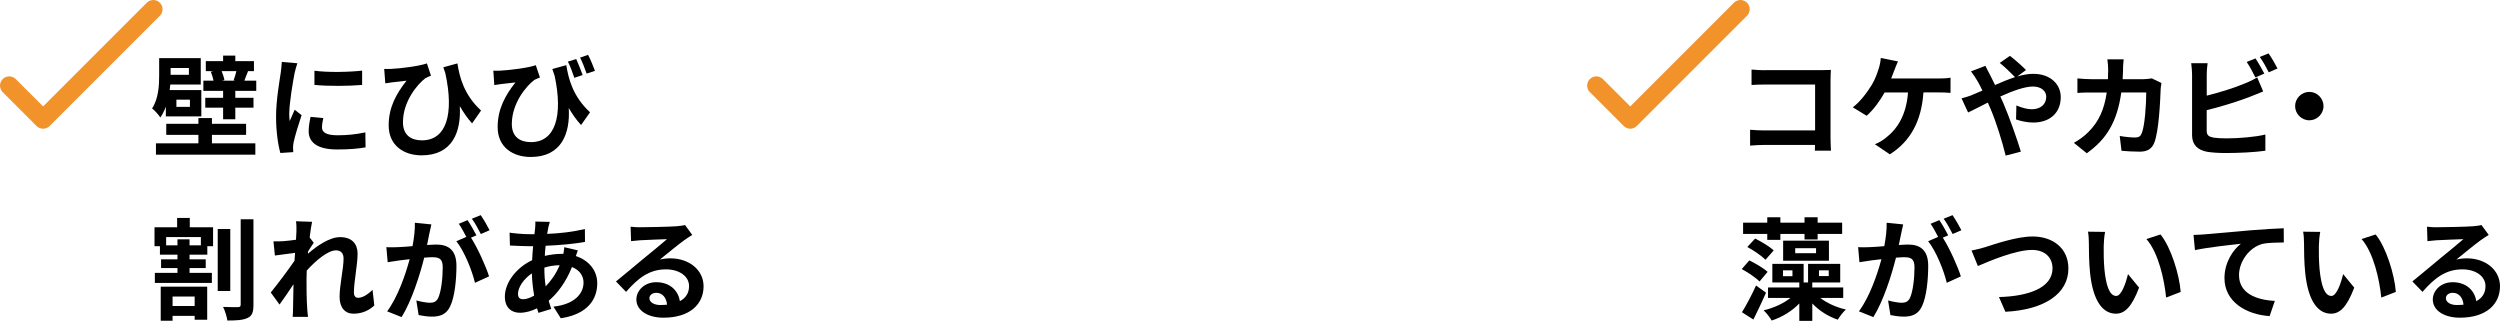
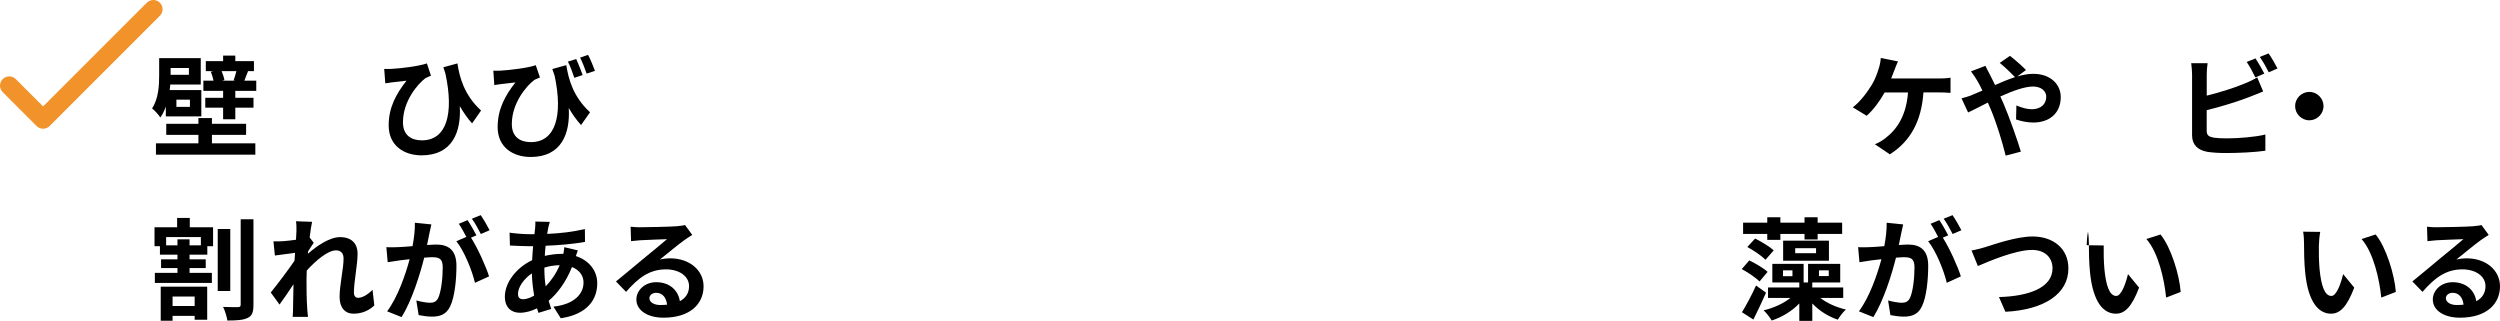
<svg xmlns="http://www.w3.org/2000/svg" id="_レイヤー_2" data-name="レイヤー 2" viewBox="0 0 659.99 84.71">
  <defs>
    <style>      .cls-1 {        fill: none;        stroke: #f2922a;        stroke-linecap: round;        stroke-linejoin: round;        stroke-width: 4.87px;      }    </style>
  </defs>
  <g id="design">
    <g>
      <g>
        <path d="M43.78,28.15c-.38,1.02-.85,2.02-1.46,2.87-.38-.67-1.61-1.99-2.17-2.4,1.73-2.64,1.87-6.15,1.87-8.79v-4.48h10.98v6.97h-8.05c-.03,.47-.09,.97-.15,1.46h8.35v6.94h-9.37v-2.58Zm12.18,9.69h11.45v2.99h-26.24v-2.99h11.21v-2.23h-8.49v-2.93h8.49v-1.52h3.57v1.52h9.02v2.93h-9.02v2.23Zm-10.92-19.88v1.79h4.83v-1.79h-4.83Zm5.1,8.35h-3.57v1.9h3.57v-1.9Zm17.51-5.01v2.69h-5.53v1.82h4.8v2.61h-4.8v3.07h-3.22v-3.07h-4.71v-2.61h4.71v-1.82h-5.21v-2.69h2.69c-.15-.73-.44-1.64-.73-2.37l.76-.15h-2.08v-2.64h4.57v-1.46h3.22v1.46h4.92v2.64h-1.76l.2,.03c-.41,.97-.7,1.79-.97,2.49h3.13Zm-9.14-2.52c.32,.79,.64,1.73,.73,2.37l-.7,.15h3.66l-.53-.09c.26-.7,.56-1.67,.73-2.43h-3.89Z" />
-         <path d="M77.77,19.31c-.38,1.96-1.41,7.82-1.41,10.75,0,.56,.03,1.32,.12,1.9,.44-1,.91-2.02,1.32-2.99l1.82,1.44c-.82,2.43-1.79,5.62-2.11,7.17-.09,.44-.15,1.08-.15,1.38,0,.32,.03,.79,.06,1.2l-3.4,.23c-.59-2.02-1.14-5.59-1.14-9.58,0-4.39,.91-9.34,1.23-11.59,.09-.82,.26-1.93,.29-2.87l4.1,.35c-.23,.62-.62,2.08-.73,2.61Zm7.23,14.32c0,1.29,1.11,2.08,4.1,2.08,2.61,0,4.77-.23,7.35-.76l.06,3.95c-1.9,.35-4.25,.56-7.55,.56-5.04,0-7.47-1.79-7.47-4.8,0-1.14,.18-2.31,.5-3.81l3.37,.32c-.23,.97-.35,1.67-.35,2.46Zm10.6-14.99v3.78c-3.6,.32-8.9,.35-12.59,0v-3.75c3.6,.5,9.43,.35,12.59-.03Z" />
        <path d="M103.1,18.2c2.78-.12,7.64-.76,9.6-1.46l1.08,3.25c-.44,.18-1.02,.38-1.46,.64-2.02,1.52-5.94,6.03-5.94,11.65,0,3.43,2.2,4.77,5.01,4.77,6.5,0,8.52-7,6.18-17.71-.18-.53-.35-1.05-.53-1.58l3.72-1.02c.56,3.66,1.76,8.32,6.24,12.44l-2.37,3.4c-1.2-1.35-2.25-2.84-3.25-4.57,.41,6.68-1.87,13-10.07,13-4.69,0-8.7-2.58-8.7-7.91,0-4.77,1.99-8.32,4.71-11.8-1.14,.12-2.99,.32-3.84,.44-.64,.09-1.11,.15-1.76,.26l-.29-3.81c.53,.03,1.11,.03,1.67,0Z" />
        <path d="M131.86,18.67c2.78-.15,7.67-.76,9.58-1.46l1.11,3.25c-.44,.18-1.02,.38-1.49,.64-1.99,1.49-5.94,6.03-5.94,11.65,0,3.43,2.23,4.77,5.04,4.77,6.44,0,8.52-6.88,6.27-17.48-.21-.58-.41-1.2-.62-1.82l3.69-1.02c.59,3.69,1.79,8.32,6.27,12.44l-2.37,3.37c-1.2-1.32-2.28-2.81-3.25-4.51,.41,6.68-1.87,12.94-10.04,12.94-4.71,0-8.73-2.58-8.73-7.88,0-4.74,1.96-8.32,4.69-11.8-1.11,.12-2.96,.32-3.84,.44-.62,.09-1.05,.15-1.73,.26l-.26-3.81c.5,.03,1.08,.03,1.64,0Zm21.96,1.14l-2.2,.73c-.47-1.38-1.05-3.02-1.7-4.28l2.2-.67c.53,1.2,1.29,3.02,1.7,4.22Zm3.25-1.11l-2.2,.73c-.47-1.32-1.11-3.02-1.73-4.22l2.11-.73c.64,1.2,1.38,3.05,1.82,4.22Z" />
        <path d="M50.1,59.99h6.15v5.01h-1.52v2.23h-4.69v1.23h4.27v2.31h-4.27v1.26h5.89v2.67h-15.05v-2.67h5.97v-1.26h-4.33v-2.31h4.33v-1.23h-4.63v-2.23h-1.43v-5.01h5.97v-2.46h3.34v2.46Zm-7.67,15.69h12.27v8.73h-3.31v-1.03h-5.83v1.29h-3.13v-8.99Zm10.6-13.09h-9.17v2.17h2.99v-1.58h3.19v1.58h2.99v-2.17Zm-7.47,15.7v2.49h5.83v-2.49h-5.83Zm15.23-1.46h-3.31v-16.37h3.31v16.37Zm6.12-18.95v22.58c0,1.93-.35,2.93-1.52,3.46-1.14,.59-2.96,.7-5.36,.7-.15-1-.64-2.61-1.14-3.6,1.7,.09,3.37,.06,3.95,.06,.5,0,.7-.18,.7-.64v-22.55h3.37Z" />
        <path d="M78.12,58.41l4.27,.15c-.18,.82-.44,2.31-.64,4.13l1.08,1.41c-.41,.53-1,1.49-1.49,2.25-.03,.21-.03,.41-.06,.64,2.31-2.02,5.68-4.39,8.52-4.39,3.16,0,4.6,1.87,4.6,4.33,0,3.04-.97,7.35-.97,10.37,0,.76,.38,1.32,1.11,1.32,1.08,0,2.46-.76,3.81-2.11l.47,4.13c-1.35,1.26-3.13,2.17-5.51,2.17-2.2,0-3.66-1.58-3.66-4.42,0-3.16,1.05-7.47,1.05-10.13,0-1.43-.76-2.17-1.99-2.17-2.17,0-5.33,2.69-7.73,5.33-.03,.82-.06,1.61-.06,2.37,0,2.4,0,4.86,.18,7.61,.03,.53,.12,1.58,.21,2.25h-4.04c.06-.67,.09-1.7,.09-2.17,.06-2.28,.09-3.98,.12-6.44-1.23,1.84-2.66,3.98-3.69,5.36l-2.31-3.19c1.67-2.05,4.6-5.92,6.27-8.38,.06-.67,.12-1.38,.15-2.08-1.44,.18-3.69,.47-5.33,.7l-.38-3.75c.85,.03,1.52,.03,2.55-.03,.85-.06,2.14-.21,3.4-.38,.06-1.11,.12-1.93,.12-2.25,0-.85,.03-1.73-.12-2.63Z" />
        <path d="M113.35,61.66c-.18,.88-.41,1.96-.61,3.02,1-.06,1.84-.12,2.46-.12,3.1,0,5.3,1.38,5.3,5.59,0,3.46-.41,8.2-1.67,10.75-.97,2.05-2.58,2.69-4.8,2.69-1.11,0-2.52-.21-3.51-.41l-.61-3.86c1.11,.32,2.81,.61,3.57,.61,1,0,1.73-.29,2.2-1.26,.79-1.67,1.2-5.21,1.2-8.11,0-2.34-1.02-2.66-2.84-2.66-.47,0-1.2,.06-2.05,.12-1.11,4.45-3.28,11.39-5.97,15.69l-3.81-1.52c2.84-3.84,4.86-9.75,5.94-13.76-1.05,.12-1.99,.23-2.52,.29-.85,.15-2.37,.35-3.28,.5l-.35-3.98c1.08,.09,2.05,.03,3.13,0,.91-.03,2.28-.12,3.78-.26,.41-2.2,.67-4.33,.61-6.18l4.36,.44c-.18,.76-.38,1.7-.53,2.43Zm12.42,.47l-1.43,.61c1.76,2.72,3.95,7.61,4.77,10.22l-3.72,1.7c-.76-3.25-2.84-8.4-4.92-10.98l2.64-1.14c-.59-1.11-1.32-2.52-1.99-3.46l2.31-.97c.73,1.08,1.79,2.93,2.34,4.01Zm3.48-1.35l-2.31,1c-.61-1.2-1.55-2.93-2.37-4.04l2.34-.94c.76,1.11,1.84,2.96,2.34,3.98Z" />
        <path d="M144.74,60.14c-.09,.5-.21,1.02-.29,1.61,3.57-.15,6.73-.53,9.96-1.29l.03,3.4c-2.87,.53-6.79,.88-10.4,1.02-.09,.88-.18,1.79-.21,2.67,1.41-.32,2.93-.53,4.36-.53h.53c.12-.59,.23-1.32,.26-1.76l3.57,.85c-.12,.32-.35,.94-.53,1.49,3.4,1.11,5.65,3.78,5.65,7.17,0,4.16-2.43,8.17-9.63,9.25l-1.93-3.07c5.65-.62,7.94-3.49,7.94-6.35,0-1.76-1.02-3.31-3.05-4.1-1.58,3.98-3.92,7.06-6.15,8.9,.21,.73,.44,1.46,.67,2.17l-3.37,1.03c-.12-.38-.26-.79-.38-1.2-1.43,.7-2.99,1.17-4.54,1.17-2.14,0-3.95-1.29-3.95-4.25,0-3.78,3.1-7.7,7.2-9.63,.06-1.26,.15-2.49,.26-3.69h-.94c-1.52,0-3.81-.12-5.18-.18l-.09-3.4c1.02,.18,3.6,.41,5.39,.41h1.17c.06-.56,.12-1.08,.18-1.58,.03-.56,.09-1.26,.06-1.76l3.81,.09c-.18,.58-.29,1.11-.41,1.55Zm-6.65,18.86c.82,0,1.87-.35,2.93-.97-.32-1.82-.56-3.84-.61-5.86-2.2,1.49-3.66,3.72-3.66,5.39,0,.94,.41,1.44,1.35,1.44Zm5.97-3.4c1.38-1.44,2.69-3.22,3.69-5.59-1.55,.03-2.9,.29-4.04,.64v.09c0,1.79,.12,3.4,.35,4.86Z" />
        <path d="M169.13,59.99c1.55,0,7.82-.12,9.49-.26,1.2-.12,1.87-.21,2.23-.32l1.9,2.61c-.67,.44-1.38,.85-2.05,1.35-1.58,1.11-4.66,3.69-6.5,5.15,.97-.23,1.84-.32,2.78-.32,4.98,0,8.76,3.1,8.76,7.38,0,4.63-3.51,8.29-10.6,8.29-4.07,0-7.14-1.87-7.14-4.8,0-2.37,2.14-4.57,5.24-4.57,3.63,0,5.83,2.23,6.24,5.01,1.61-.85,2.43-2.2,2.43-3.98,0-2.64-2.64-4.42-6.09-4.42-4.48,0-7.41,2.37-10.54,5.94l-2.66-2.75c2.08-1.67,5.62-4.66,7.35-6.09,1.64-1.35,4.69-3.81,6.12-5.07-1.49,.03-5.53,.21-7.09,.29-.79,.06-1.73,.15-2.4,.23l-.12-3.81c.82,.12,1.84,.15,2.66,.15Zm5.27,20.53c.61,0,1.17-.03,1.7-.09-.18-1.9-1.26-3.13-2.84-3.13-1.11,0-1.82,.67-1.82,1.41,0,1.08,1.2,1.82,2.96,1.82Z" />
      </g>
      <polyline class="cls-1" points="2.44 22.6 11.38 31.54 40.48 2.44" />
    </g>
    <g>
      <g>
-         <path d="M466,18.52h14.76c.85,0,2.08-.03,2.58-.06-.03,.67-.09,1.84-.09,2.69v15.17c0,1.03,.06,2.58,.12,3.46h-4.25c.03-.47,.03-.97,.03-1.52h-13.35c-1.14,0-2.81,.09-3.78,.18v-4.19c1.02,.09,2.34,.18,3.66,.18h13.5v-12.12h-13.15c-1.23,0-2.81,.06-3.63,.12v-4.07c1.08,.12,2.61,.18,3.6,.18Z" />
        <path d="M500.08,18.58c-.23,.62-.5,1.38-.82,2.14h12.62c.76,0,2.08-.03,3.05-.21v4.01c-1.08-.12-2.37-.12-3.05-.12h-4.1c-.53,7.76-3.57,13-8.87,16.34l-3.95-2.66c1.05-.41,2.08-1.03,2.78-1.61,3.07-2.34,5.5-5.94,5.97-12.06h-6.18c-1.17,2.14-2.99,4.63-4.74,6.15l-3.66-2.23c2.08-1.55,3.95-4.19,5.07-6.03,.82-1.35,1.35-2.87,1.7-3.98,.35-.97,.56-2.11,.62-3.02l4.54,.91c-.35,.73-.73,1.76-.97,2.37Z" />
        <path d="M520.72,25.02c.85-.35,1.76-.73,2.63-1.11-.41-.88-.85-1.73-1.29-2.49-.41-.73-1.14-1.82-1.73-2.58l3.81-1.46c.26,.53,.85,1.73,1.17,2.28,.44,.85,.91,1.79,1.38,2.78,1.79-.79,3.57-1.52,5.27-2.08-1.05-1.08-2.93-2.9-4.04-3.75l2.69-1.87c1.05,.79,3.25,2.69,4.25,3.75l-2.31,1.7c1.46-.44,2.9-.7,4.22-.7,4.54,0,7.26,2.75,7.26,6.15,0,4.1-2.81,6.71-7.29,6.71-1.58,0-3.4-.41-4.51-.82l.09-3.69c1.32,.56,2.78,1,4.07,1,2.2,0,3.81-1.2,3.81-3.31,0-1.49-1.32-2.69-3.51-2.69s-5.48,1.2-8.61,2.63c.29,.62,.56,1.23,.82,1.82,1.38,3.19,3.63,9.46,4.6,12.74l-4.01,1.05c-.91-3.69-2.43-8.64-3.92-12.18-.26-.61-.53-1.23-.79-1.82-2.11,1.05-3.95,2.05-5.21,2.61l-1.73-3.72c1.14-.29,2.43-.73,2.9-.94Z" />
-         <path d="M560.49,18.26c-.03,.91-.06,1.79-.12,2.64h5.5c.73,0,1.49-.09,2.2-.21l2.55,1.23c-.09,.47-.21,1.23-.21,1.55-.12,3.16-.47,11.33-1.73,14.32-.64,1.49-1.76,2.25-3.78,2.25-1.67,0-3.43-.12-4.83-.23l-.47-3.92c1.43,.26,2.96,.41,4.1,.41,.94,0,1.35-.32,1.67-1.03,.85-1.84,1.23-7.7,1.23-10.86h-6.59c-1.08,7.73-3.87,12.33-9.11,16.05l-3.4-2.75c1.2-.67,2.67-1.67,3.84-2.87,2.72-2.69,4.19-5.97,4.83-10.42h-3.87c-1,0-2.61,0-3.87,.12v-3.84c1.23,.12,2.75,.21,3.87,.21h4.19c.03-.82,.06-1.67,.06-2.55,0-.64-.09-1.99-.21-2.69h4.3c-.09,.67-.15,1.9-.18,2.61Z" />
        <path d="M582.57,19.72v5.53c3.46-.85,7.53-2.14,10.13-3.25,1.05-.41,2.05-.88,3.19-1.58l1.58,3.72c-1.14,.47-2.46,1.02-3.43,1.38-2.96,1.17-7.67,2.64-11.48,3.57v5.42c0,1.26,.59,1.58,1.9,1.84,.88,.12,2.08,.18,3.4,.18,3.05,0,7.79-.38,10.19-1.02v4.28c-2.75,.41-7.2,.61-10.42,.61-1.9,0-3.66-.12-4.92-.32-2.55-.47-4.01-1.87-4.01-4.39v-15.96c0-.64-.09-2.17-.23-3.04h4.33c-.15,.88-.23,2.23-.23,3.04Zm15.2-.29l-2.37,1c-.58-1.2-1.49-2.93-2.28-4.07l2.31-.94c.73,1.08,1.79,2.93,2.34,4.01Zm3.48-1.35l-2.31,1c-.61-1.23-1.55-2.93-2.37-4.04l2.31-.94c.79,1.08,1.87,2.96,2.37,3.98Z" />
        <path d="M613.4,28.01c0,2.05-1.7,3.75-3.75,3.75s-3.75-1.7-3.75-3.75,1.7-3.75,3.75-3.75,3.75,1.7,3.75,3.75Z" />
        <path d="M464.5,74.31c-.97-1.02-3.07-2.4-4.68-3.28l1.99-2.28c1.64,.79,3.78,2.05,4.83,3.02l-2.14,2.55Zm1.73,2.96c-1.02,2.31-2.23,4.86-3.34,7.09l-3.02-1.93c1.05-1.7,2.55-4.45,3.72-7.06l2.63,1.9Zm.32-15.52h-6.38v-2.96h6.38v-1.43h3.46v1.43h6.38v-1.43h3.46v1.43h6.47v2.96h-6.47v1.46h-3.46v-1.46h-6.38v1.58h-3.46v-1.58Zm-3.19,1.23c1.64,.82,3.81,2.11,4.89,3.13l-2.17,2.46c-1-1-3.1-2.46-4.8-3.37l2.08-2.23Zm17.19,15.67c1.76,1.38,4.25,2.49,6.76,3.07-.73,.62-1.64,1.84-2.14,2.67-2.49-.82-4.95-2.37-6.73-4.28v4.6h-3.43v-4.6c-1.93,2.02-4.57,3.63-7.29,4.51-.47-.82-1.41-2.05-2.14-2.69,2.66-.62,5.27-1.82,7.09-3.28h-5.92v-2.75h8.26v-1.32h-7.12v-4.92h8.26v4.92h1.17v-4.92h8.49v4.92h-7.38v1.32h8.17v2.75h-6.06Zm-7.35-7.29h-2.49v1.55h2.49v-1.55Zm-2.46-7.82h12.09v5.3h-12.09v-5.3Zm3.19,3.31h5.5v-1.32h-5.5v1.32Zm6.27,6.03h2.58v-1.52h-2.58v1.52Z" />
        <path d="M501.9,61.66c-.18,.88-.41,1.96-.62,3.02,1-.06,1.84-.12,2.46-.12,3.1,0,5.3,1.38,5.3,5.59,0,3.46-.41,8.2-1.67,10.75-.97,2.05-2.58,2.69-4.8,2.69-1.11,0-2.52-.21-3.51-.41l-.61-3.86c1.11,.32,2.81,.61,3.57,.61,1,0,1.73-.29,2.2-1.26,.79-1.67,1.2-5.21,1.2-8.11,0-2.34-1.02-2.66-2.84-2.66-.47,0-1.2,.06-2.05,.12-1.11,4.45-3.28,11.39-5.97,15.69l-3.81-1.52c2.84-3.84,4.86-9.75,5.94-13.76-1.05,.12-1.99,.23-2.52,.29-.85,.15-2.37,.35-3.28,.5l-.35-3.98c1.08,.09,2.05,.03,3.13,0,.91-.03,2.28-.12,3.78-.26,.41-2.2,.67-4.33,.62-6.18l4.36,.44c-.18,.76-.38,1.7-.53,2.43Zm12.42,.47l-1.43,.61c1.76,2.72,3.95,7.61,4.77,10.22l-3.72,1.7c-.76-3.25-2.84-8.4-4.92-10.98l2.64-1.14c-.59-1.11-1.32-2.52-1.99-3.46l2.31-.97c.73,1.08,1.79,2.93,2.34,4.01Zm3.48-1.35l-2.31,1c-.62-1.2-1.55-2.93-2.37-4.04l2.34-.94c.76,1.11,1.84,2.96,2.34,3.98Z" />
        <path d="M524.09,65.24c2.25-.7,8.23-2.81,12.5-2.81,5.3,0,9.46,3.04,9.46,8.46,0,6.65-6.32,10.89-16.63,11.42l-1.7-3.89c7.94-.21,14.14-2.49,14.14-7.58,0-2.75-1.9-4.86-5.42-4.86-4.3,0-11.24,2.93-14.29,4.25l-1.67-4.1c1.08-.18,2.55-.59,3.6-.88Z" />
-         <path d="M555.37,64.8c-.03,1.9,0,4.1,.18,6.21,.41,4.22,1.29,7.12,3.13,7.12,1.38,0,2.55-3.43,3.1-5.77l2.93,3.57c-1.93,5.1-3.78,6.88-6.12,6.88-3.22,0-6-2.9-6.82-10.75-.29-2.69-.32-6.12-.32-7.91,0-.82-.06-2.08-.23-2.99l4.51,.06c-.21,1.05-.35,2.75-.35,3.57Zm20.32,12.27l-3.84,1.49c-.47-4.71-2.02-11.83-5.21-15.46l3.72-1.2c2.78,3.37,5.01,10.69,5.33,15.17Z" />
-         <path d="M581.98,61.87c2.43-.21,7.26-.64,12.62-1.11,3.02-.23,6.24-.44,8.29-.5l.03,3.75c-1.58,.03-4.1,.03-5.65,.38-3.54,.94-6.18,4.74-6.18,8.23,0,4.8,4.51,6.56,9.46,6.82l-1.38,4.01c-6.12-.41-11.92-3.72-11.92-10.04,0-4.22,2.37-7.55,4.33-9.05-2.75,.29-8.73,.94-12.12,1.67l-.38-4.01c1.17-.03,2.31-.09,2.9-.15Z" />
+         <path d="M555.37,64.8c-.03,1.9,0,4.1,.18,6.21,.41,4.22,1.29,7.12,3.13,7.12,1.38,0,2.55-3.43,3.1-5.77l2.93,3.57c-1.93,5.1-3.78,6.88-6.12,6.88-3.22,0-6-2.9-6.82-10.75-.29-2.69-.32-6.12-.32-7.91,0-.82-.06-2.08-.23-2.99c-.21,1.05-.35,2.75-.35,3.57Zm20.32,12.27l-3.84,1.49c-.47-4.71-2.02-11.83-5.21-15.46l3.72-1.2c2.78,3.37,5.01,10.69,5.33,15.17Z" />
        <path d="M612.17,64.8c-.03,1.9,0,4.1,.18,6.21,.41,4.22,1.29,7.12,3.13,7.12,1.38,0,2.55-3.43,3.1-5.77l2.93,3.57c-1.93,5.1-3.78,6.88-6.12,6.88-3.22,0-6-2.9-6.82-10.75-.29-2.69-.32-6.12-.32-7.91,0-.82-.06-2.08-.23-2.99l4.51,.06c-.21,1.05-.35,2.75-.35,3.57Zm20.32,12.27l-3.84,1.49c-.47-4.71-2.02-11.83-5.21-15.46l3.72-1.2c2.78,3.37,5.01,10.69,5.33,15.17Z" />
        <path d="M643.39,59.99c1.55,0,7.82-.12,9.49-.26,1.2-.12,1.87-.21,2.23-.32l1.9,2.61c-.67,.44-1.38,.85-2.05,1.35-1.58,1.11-4.66,3.69-6.5,5.15,.97-.23,1.84-.32,2.78-.32,4.98,0,8.75,3.1,8.75,7.38,0,4.63-3.51,8.29-10.6,8.29-4.07,0-7.14-1.87-7.14-4.8,0-2.37,2.14-4.57,5.24-4.57,3.63,0,5.83,2.23,6.24,5.01,1.61-.85,2.43-2.2,2.43-3.98,0-2.64-2.64-4.42-6.09-4.42-4.48,0-7.41,2.37-10.54,5.94l-2.67-2.75c2.08-1.67,5.62-4.66,7.35-6.09,1.64-1.35,4.69-3.81,6.12-5.07-1.49,.03-5.53,.21-7.09,.29-.79,.06-1.73,.15-2.4,.23l-.12-3.81c.82,.12,1.84,.15,2.67,.15Zm5.27,20.53c.62,0,1.17-.03,1.7-.09-.18-1.9-1.26-3.13-2.84-3.13-1.11,0-1.82,.67-1.82,1.41,0,1.08,1.2,1.82,2.96,1.82Z" />
      </g>
-       <polyline class="cls-1" points="421.44 22.6 430.38 31.54 459.48 2.44" />
    </g>
  </g>
</svg>